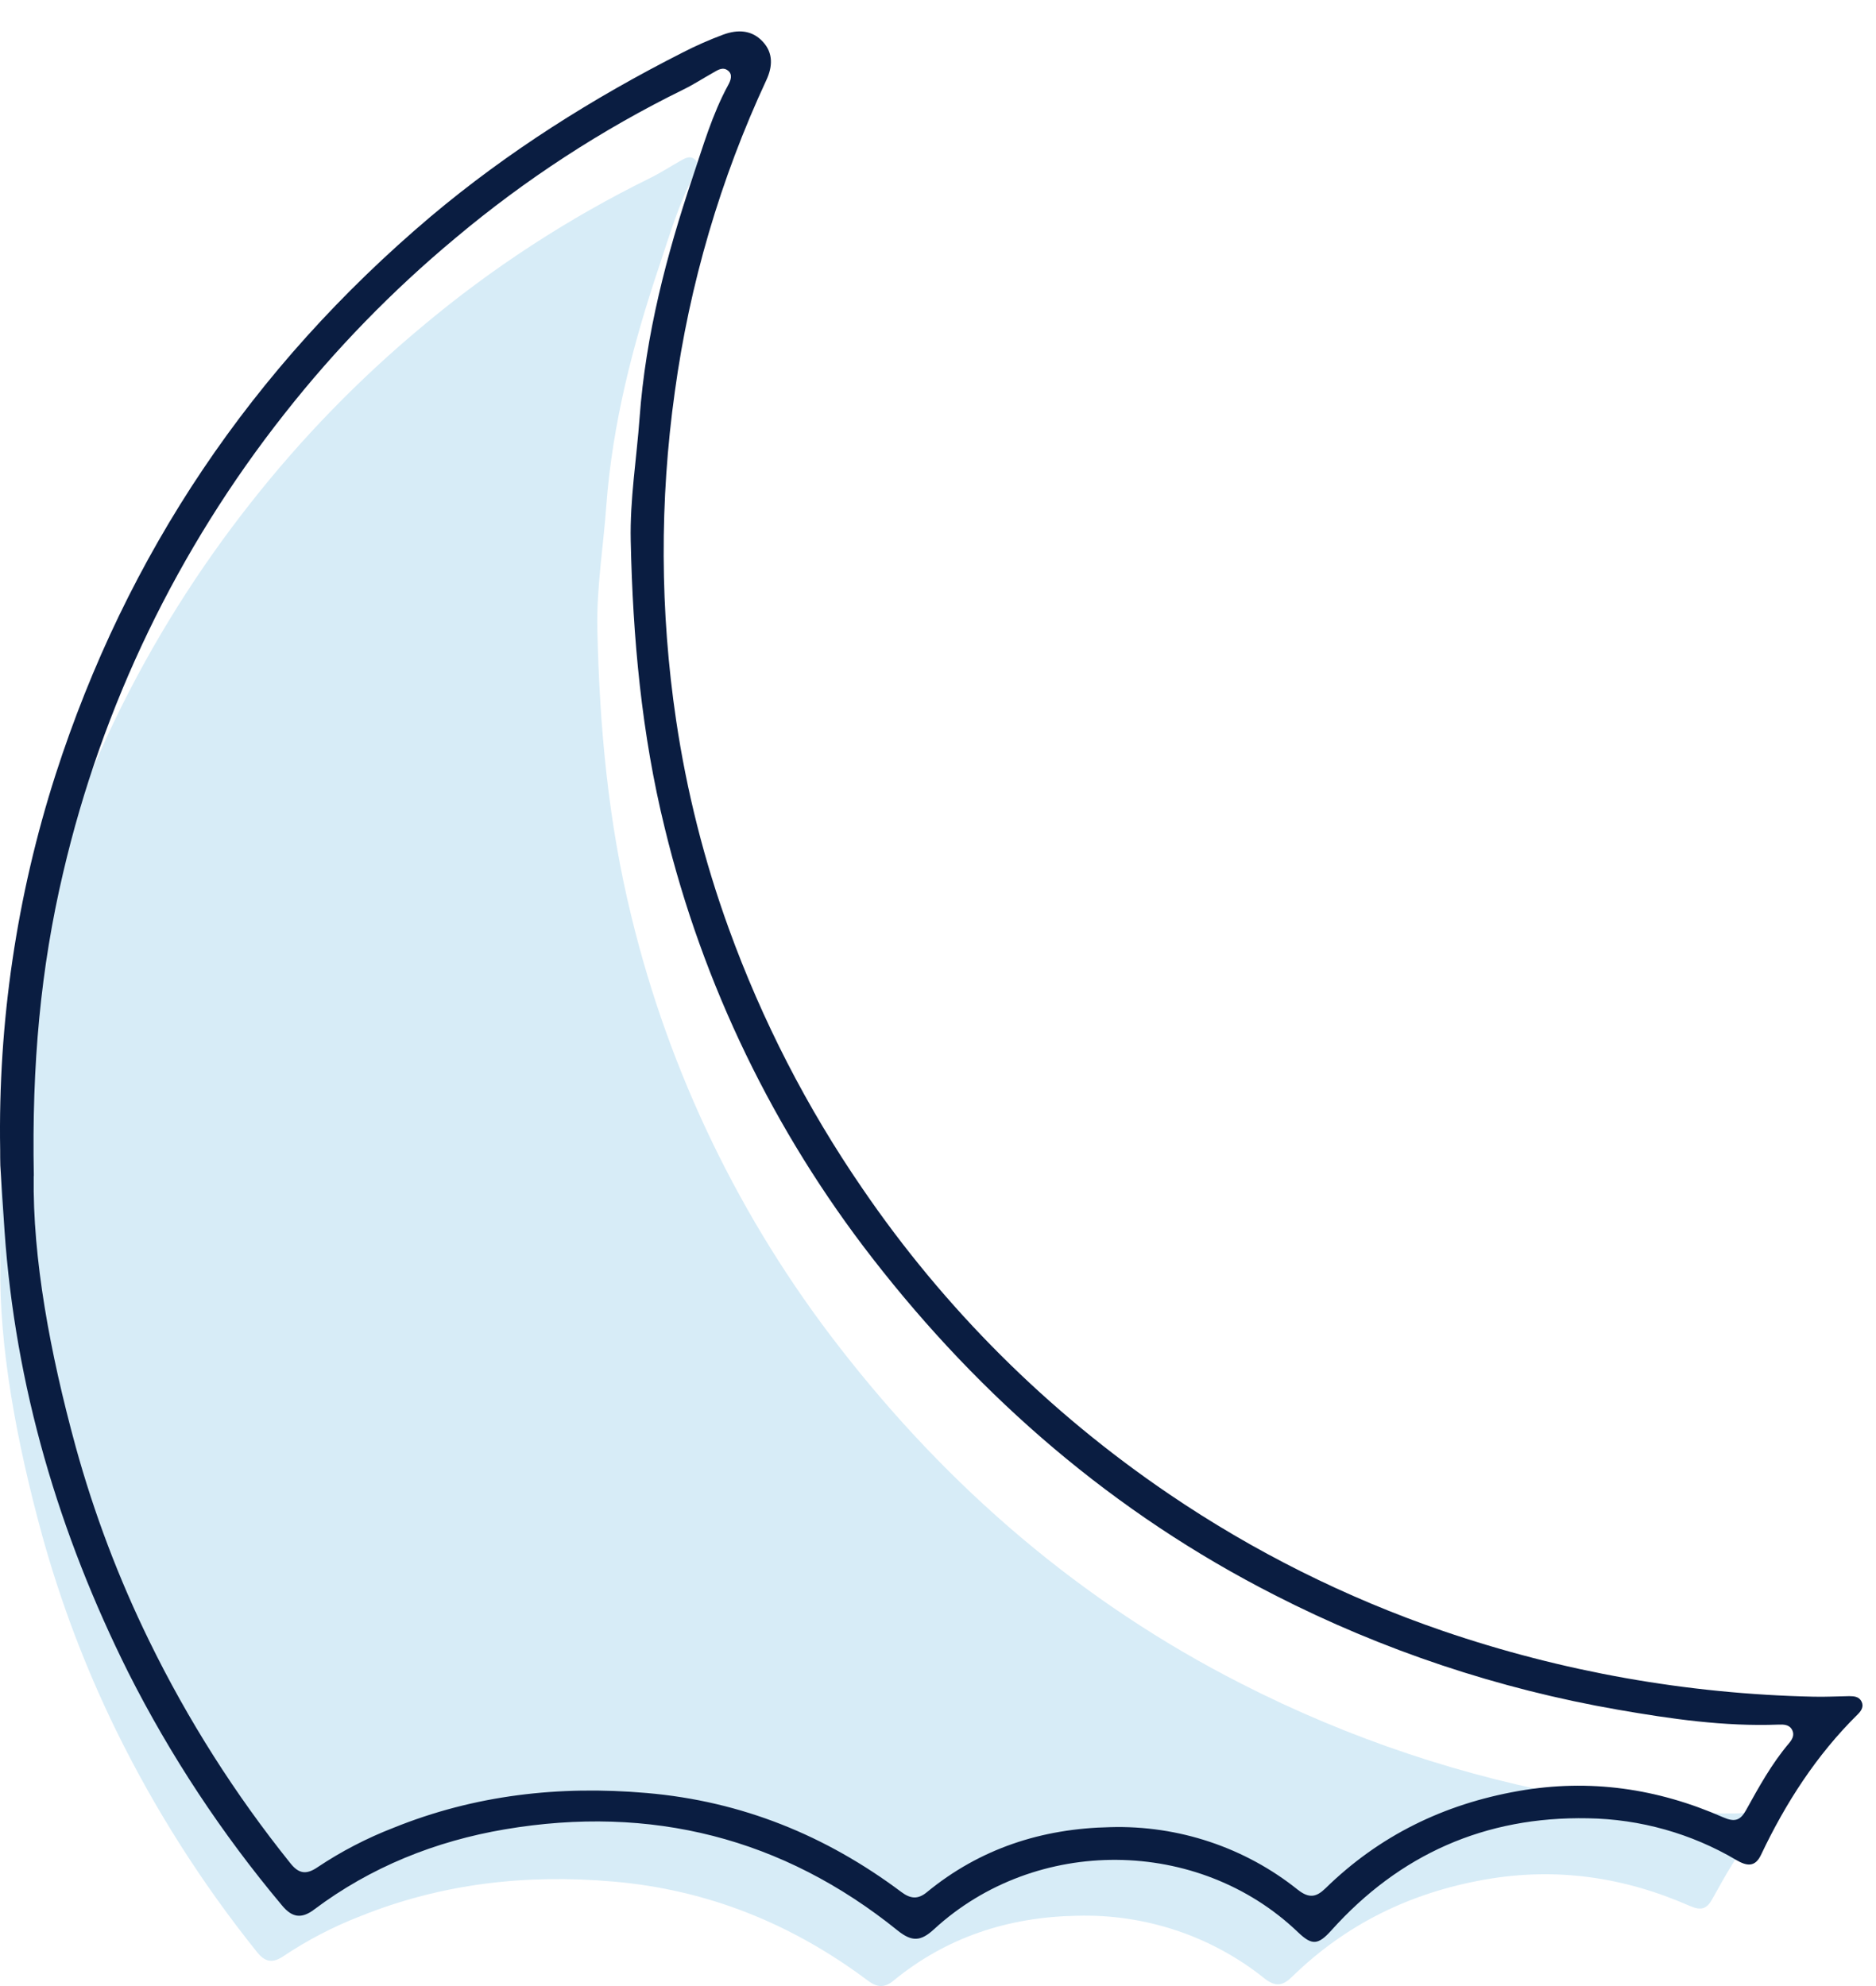
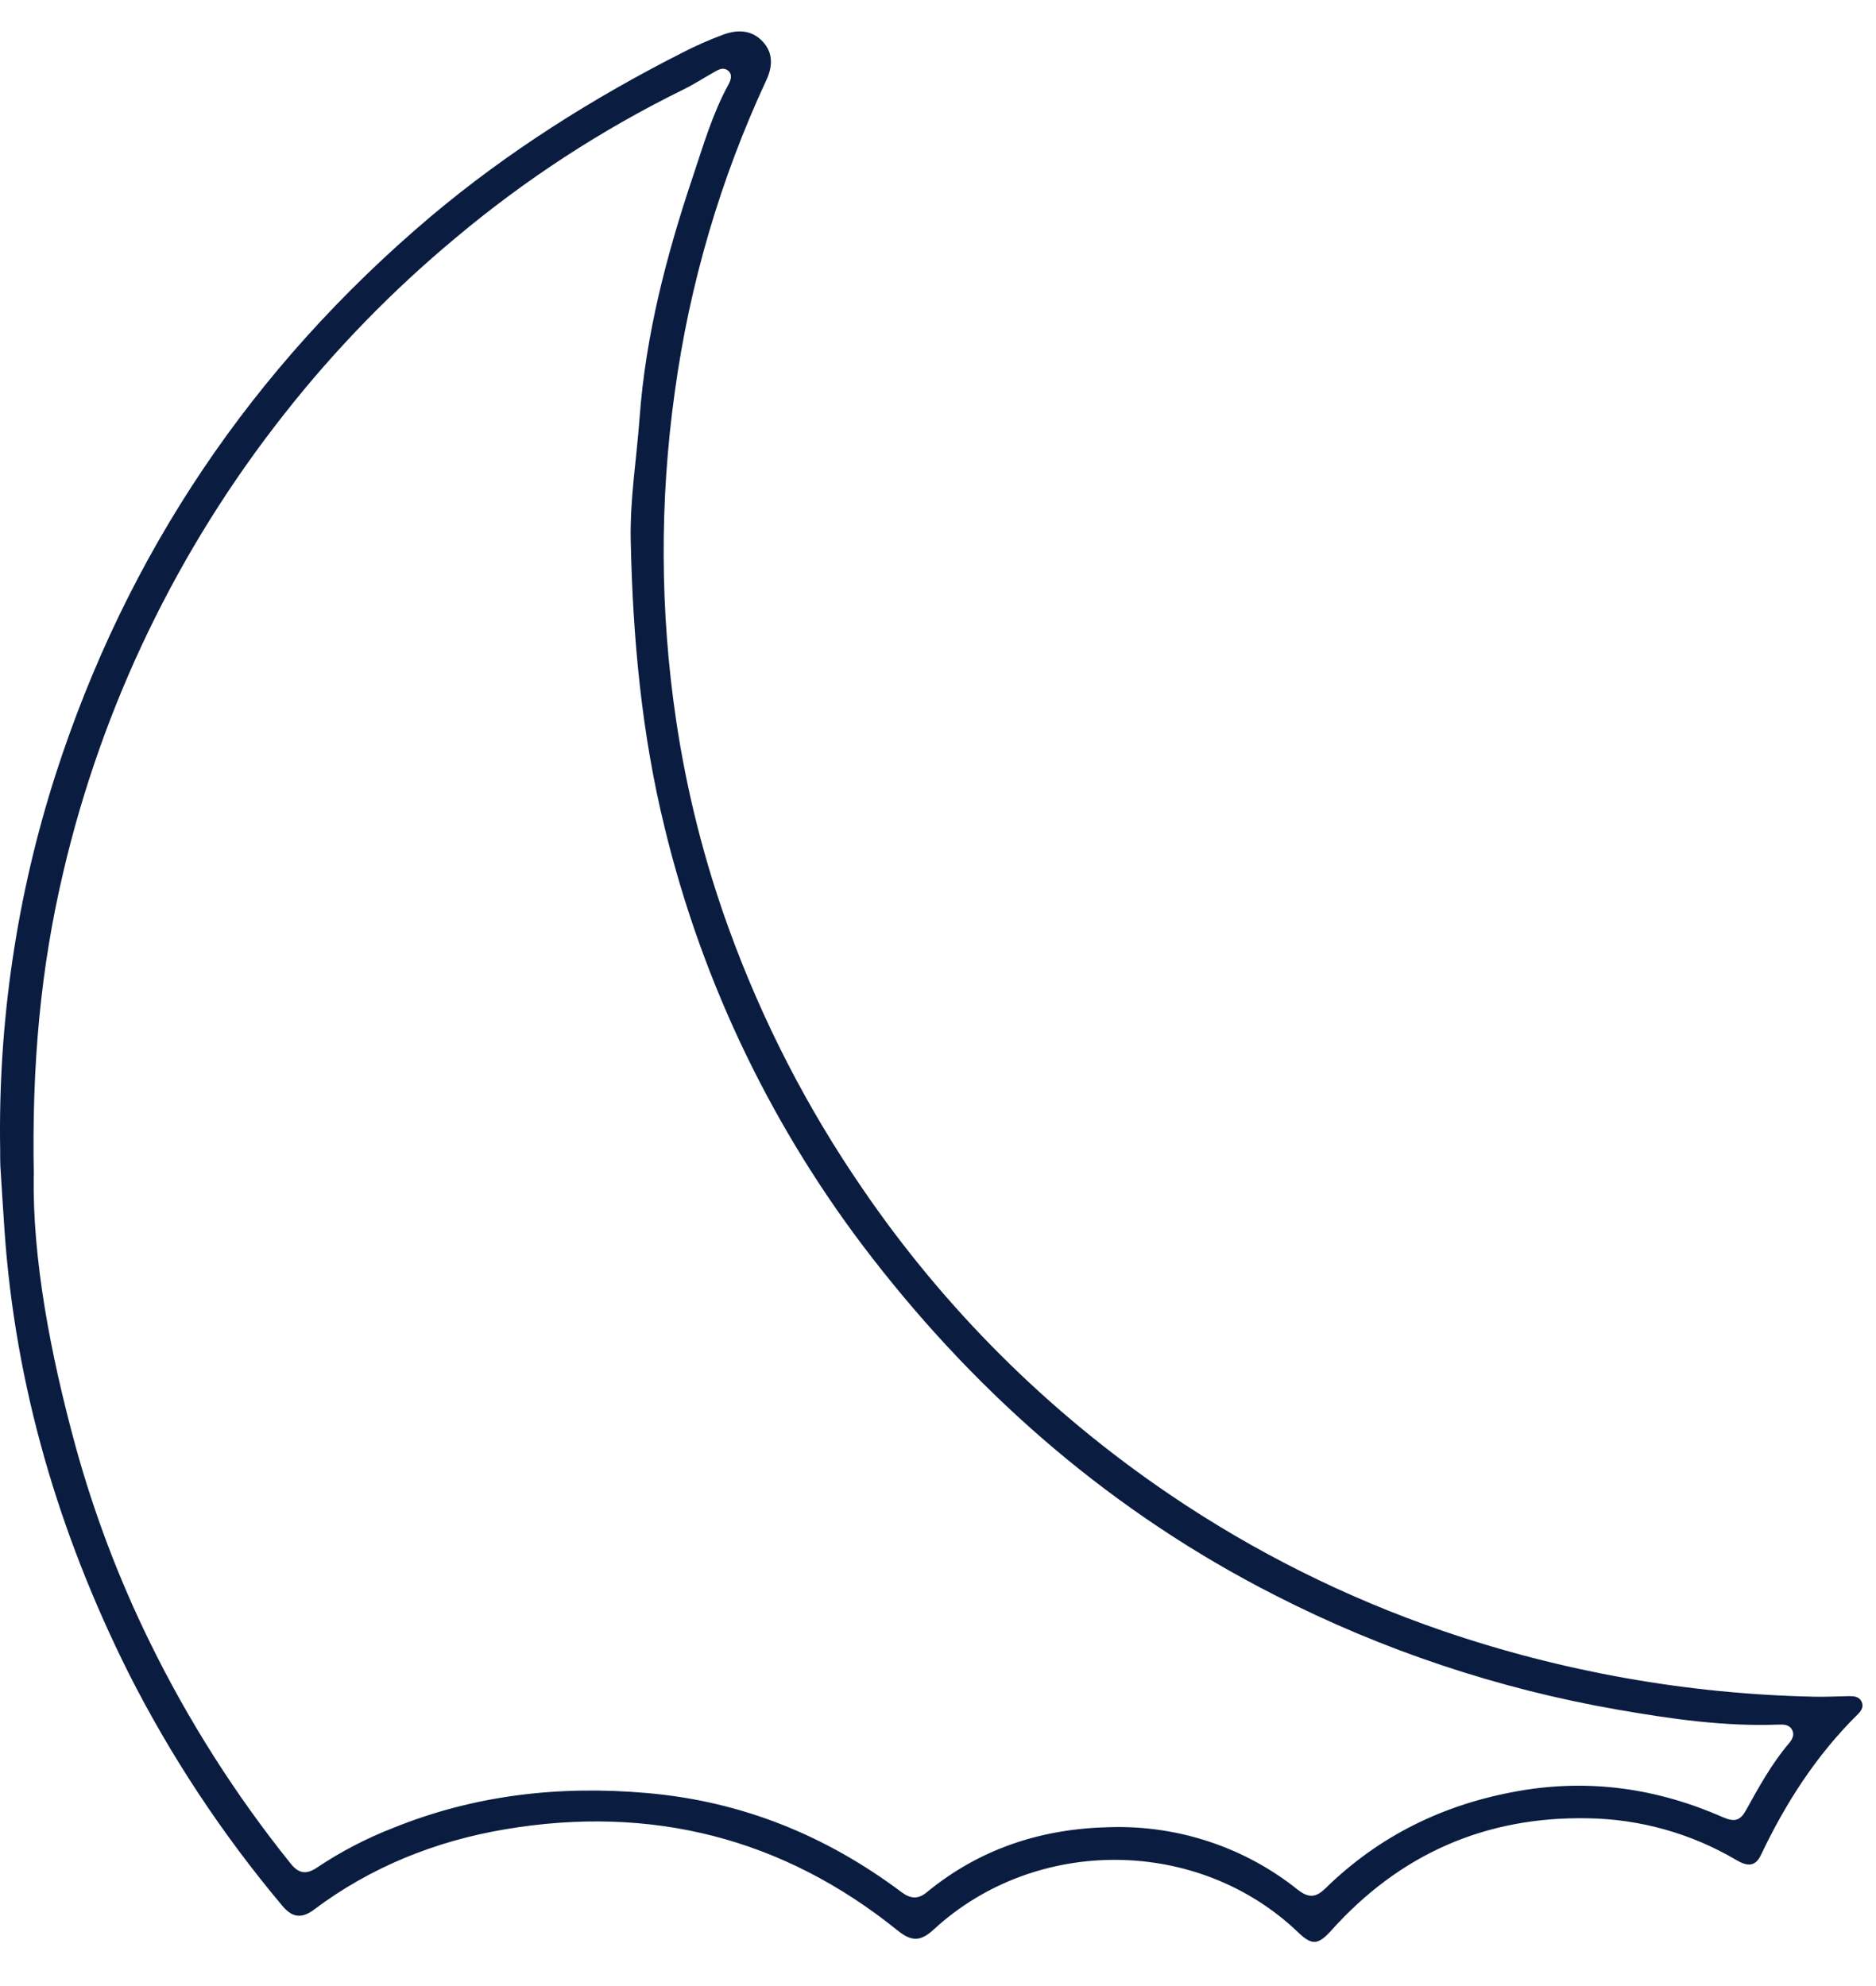
<svg xmlns="http://www.w3.org/2000/svg" fill="none" viewBox="0 0 34 36" height="36" width="34">
-   <path fill="#D7ECF7" d="M0.006 22.922C-0.018 24.416 0.3 26.132 0.762 27.823C1.097 29.036 1.543 30.216 2.096 31.349C2.796 32.78 3.654 34.132 4.654 35.379C4.805 35.571 4.944 35.592 5.147 35.452C5.578 35.164 6.041 34.924 6.526 34.736C7.998 34.142 9.53 33.968 11.114 34.106C12.84 34.255 14.362 34.878 15.728 35.901C15.894 36.026 16.029 36.038 16.19 35.905C17.151 35.115 18.273 34.749 19.514 34.726C20.75 34.69 21.959 35.093 22.917 35.862C23.12 36.022 23.251 35.994 23.415 35.834C24.391 34.88 25.557 34.309 26.912 34.07C28.206 33.842 29.436 34.025 30.621 34.546C30.833 34.639 30.934 34.604 31.036 34.418C31.269 33.997 31.502 33.575 31.817 33.203C31.873 33.139 31.919 33.058 31.875 32.968C31.825 32.863 31.72 32.862 31.622 32.866C30.641 32.903 29.67 32.762 28.715 32.597C26.547 32.219 24.45 31.518 22.496 30.519C19.587 29.039 17.179 26.956 15.208 24.412C13.414 22.103 12.133 19.45 11.446 16.624C11.022 14.903 10.865 13.164 10.826 11.404C10.81 10.655 10.934 9.918 10.988 9.175C11.098 7.679 11.472 6.238 11.949 4.819C12.139 4.254 12.303 3.679 12.592 3.149C12.635 3.069 12.682 2.957 12.588 2.885C12.493 2.812 12.404 2.876 12.319 2.923C12.141 3.023 11.968 3.136 11.785 3.226C10.3 3.956 8.911 4.86 7.649 5.92C6.508 6.871 5.471 7.937 4.555 9.101C2.615 11.555 1.244 14.396 0.537 17.426C0.131 19.152 -0.033 20.891 0.006 22.922Z" />
  <path fill="#0A1D41" d="M0.003 20.84C-0.036 18.535 0.302 16.24 1.007 14.042C2.297 10.041 4.564 6.669 7.806 3.925C9.203 2.749 10.74 1.78 12.37 0.953C12.609 0.83 12.856 0.721 13.109 0.627C13.369 0.532 13.629 0.54 13.828 0.759C14.02 0.968 13.998 1.217 13.89 1.45C13.056 3.244 12.497 5.149 12.23 7.103C11.953 9.079 11.961 11.084 12.254 13.057C12.445 14.343 12.764 15.607 13.208 16.831C13.811 18.497 14.625 20.081 15.631 21.545C17.113 23.718 18.998 25.596 21.187 27.082C22.72 28.124 24.388 28.958 26.148 29.562C28.309 30.302 30.576 30.705 32.864 30.755C33.081 30.761 33.298 30.748 33.515 30.745C33.604 30.745 33.694 30.754 33.738 30.843C33.783 30.932 33.735 31.009 33.673 31.071C32.922 31.811 32.363 32.68 31.916 33.622C31.808 33.851 31.656 33.826 31.467 33.715C30.655 33.235 29.727 32.974 28.779 32.959C26.914 32.923 25.364 33.615 24.13 34.99C23.888 35.259 23.778 35.267 23.525 35.025C21.722 33.298 18.775 33.271 16.927 34.971C16.687 35.192 16.527 35.201 16.268 34.993C14.186 33.312 11.796 32.712 9.153 33.159C7.894 33.372 6.719 33.842 5.692 34.614C5.461 34.788 5.291 34.756 5.113 34.541C4.023 33.242 3.088 31.826 2.326 30.318C1.064 27.79 0.277 25.127 0.082 22.307C0.055 21.914 0.03 21.521 0.006 21.127C0.003 21.032 0.003 20.936 0.003 20.84ZM0.611 21.316C0.589 22.811 0.908 24.527 1.37 26.218C1.704 27.431 2.15 28.611 2.704 29.743C3.403 31.175 4.261 32.526 5.262 33.773C5.413 33.965 5.551 33.986 5.754 33.847C6.185 33.559 6.648 33.319 7.133 33.131C8.605 32.536 10.137 32.363 11.721 32.501C13.448 32.65 14.97 33.273 16.335 34.295C16.501 34.42 16.637 34.432 16.797 34.3C17.759 33.509 18.88 33.144 20.121 33.12C21.358 33.084 22.566 33.488 23.524 34.257C23.728 34.416 23.858 34.389 24.023 34.228C24.998 33.275 26.165 32.703 27.519 32.465C28.814 32.237 30.044 32.42 31.229 32.941C31.44 33.033 31.541 32.999 31.644 32.813C31.877 32.392 32.109 31.97 32.425 31.597C32.48 31.533 32.526 31.453 32.483 31.363C32.432 31.258 32.327 31.257 32.229 31.261C31.249 31.298 30.277 31.157 29.323 30.991C27.154 30.614 25.057 29.913 23.104 28.914C20.194 27.433 17.786 25.351 15.812 22.807C14.018 20.498 12.737 17.845 12.05 15.019C11.626 13.298 11.469 11.559 11.431 9.799C11.415 9.05 11.538 8.313 11.592 7.57C11.702 6.073 12.077 4.633 12.553 3.214C12.743 2.648 12.908 2.074 13.196 1.544C13.24 1.464 13.287 1.352 13.193 1.279C13.098 1.206 13.008 1.27 12.924 1.318C12.745 1.418 12.573 1.531 12.389 1.621C10.904 2.35 9.516 3.255 8.254 4.315C7.112 5.266 6.075 6.332 5.16 7.495C3.221 9.95 1.851 12.791 1.144 15.821C0.738 17.547 0.574 19.286 0.613 21.316L0.611 21.316Z" />
</svg>